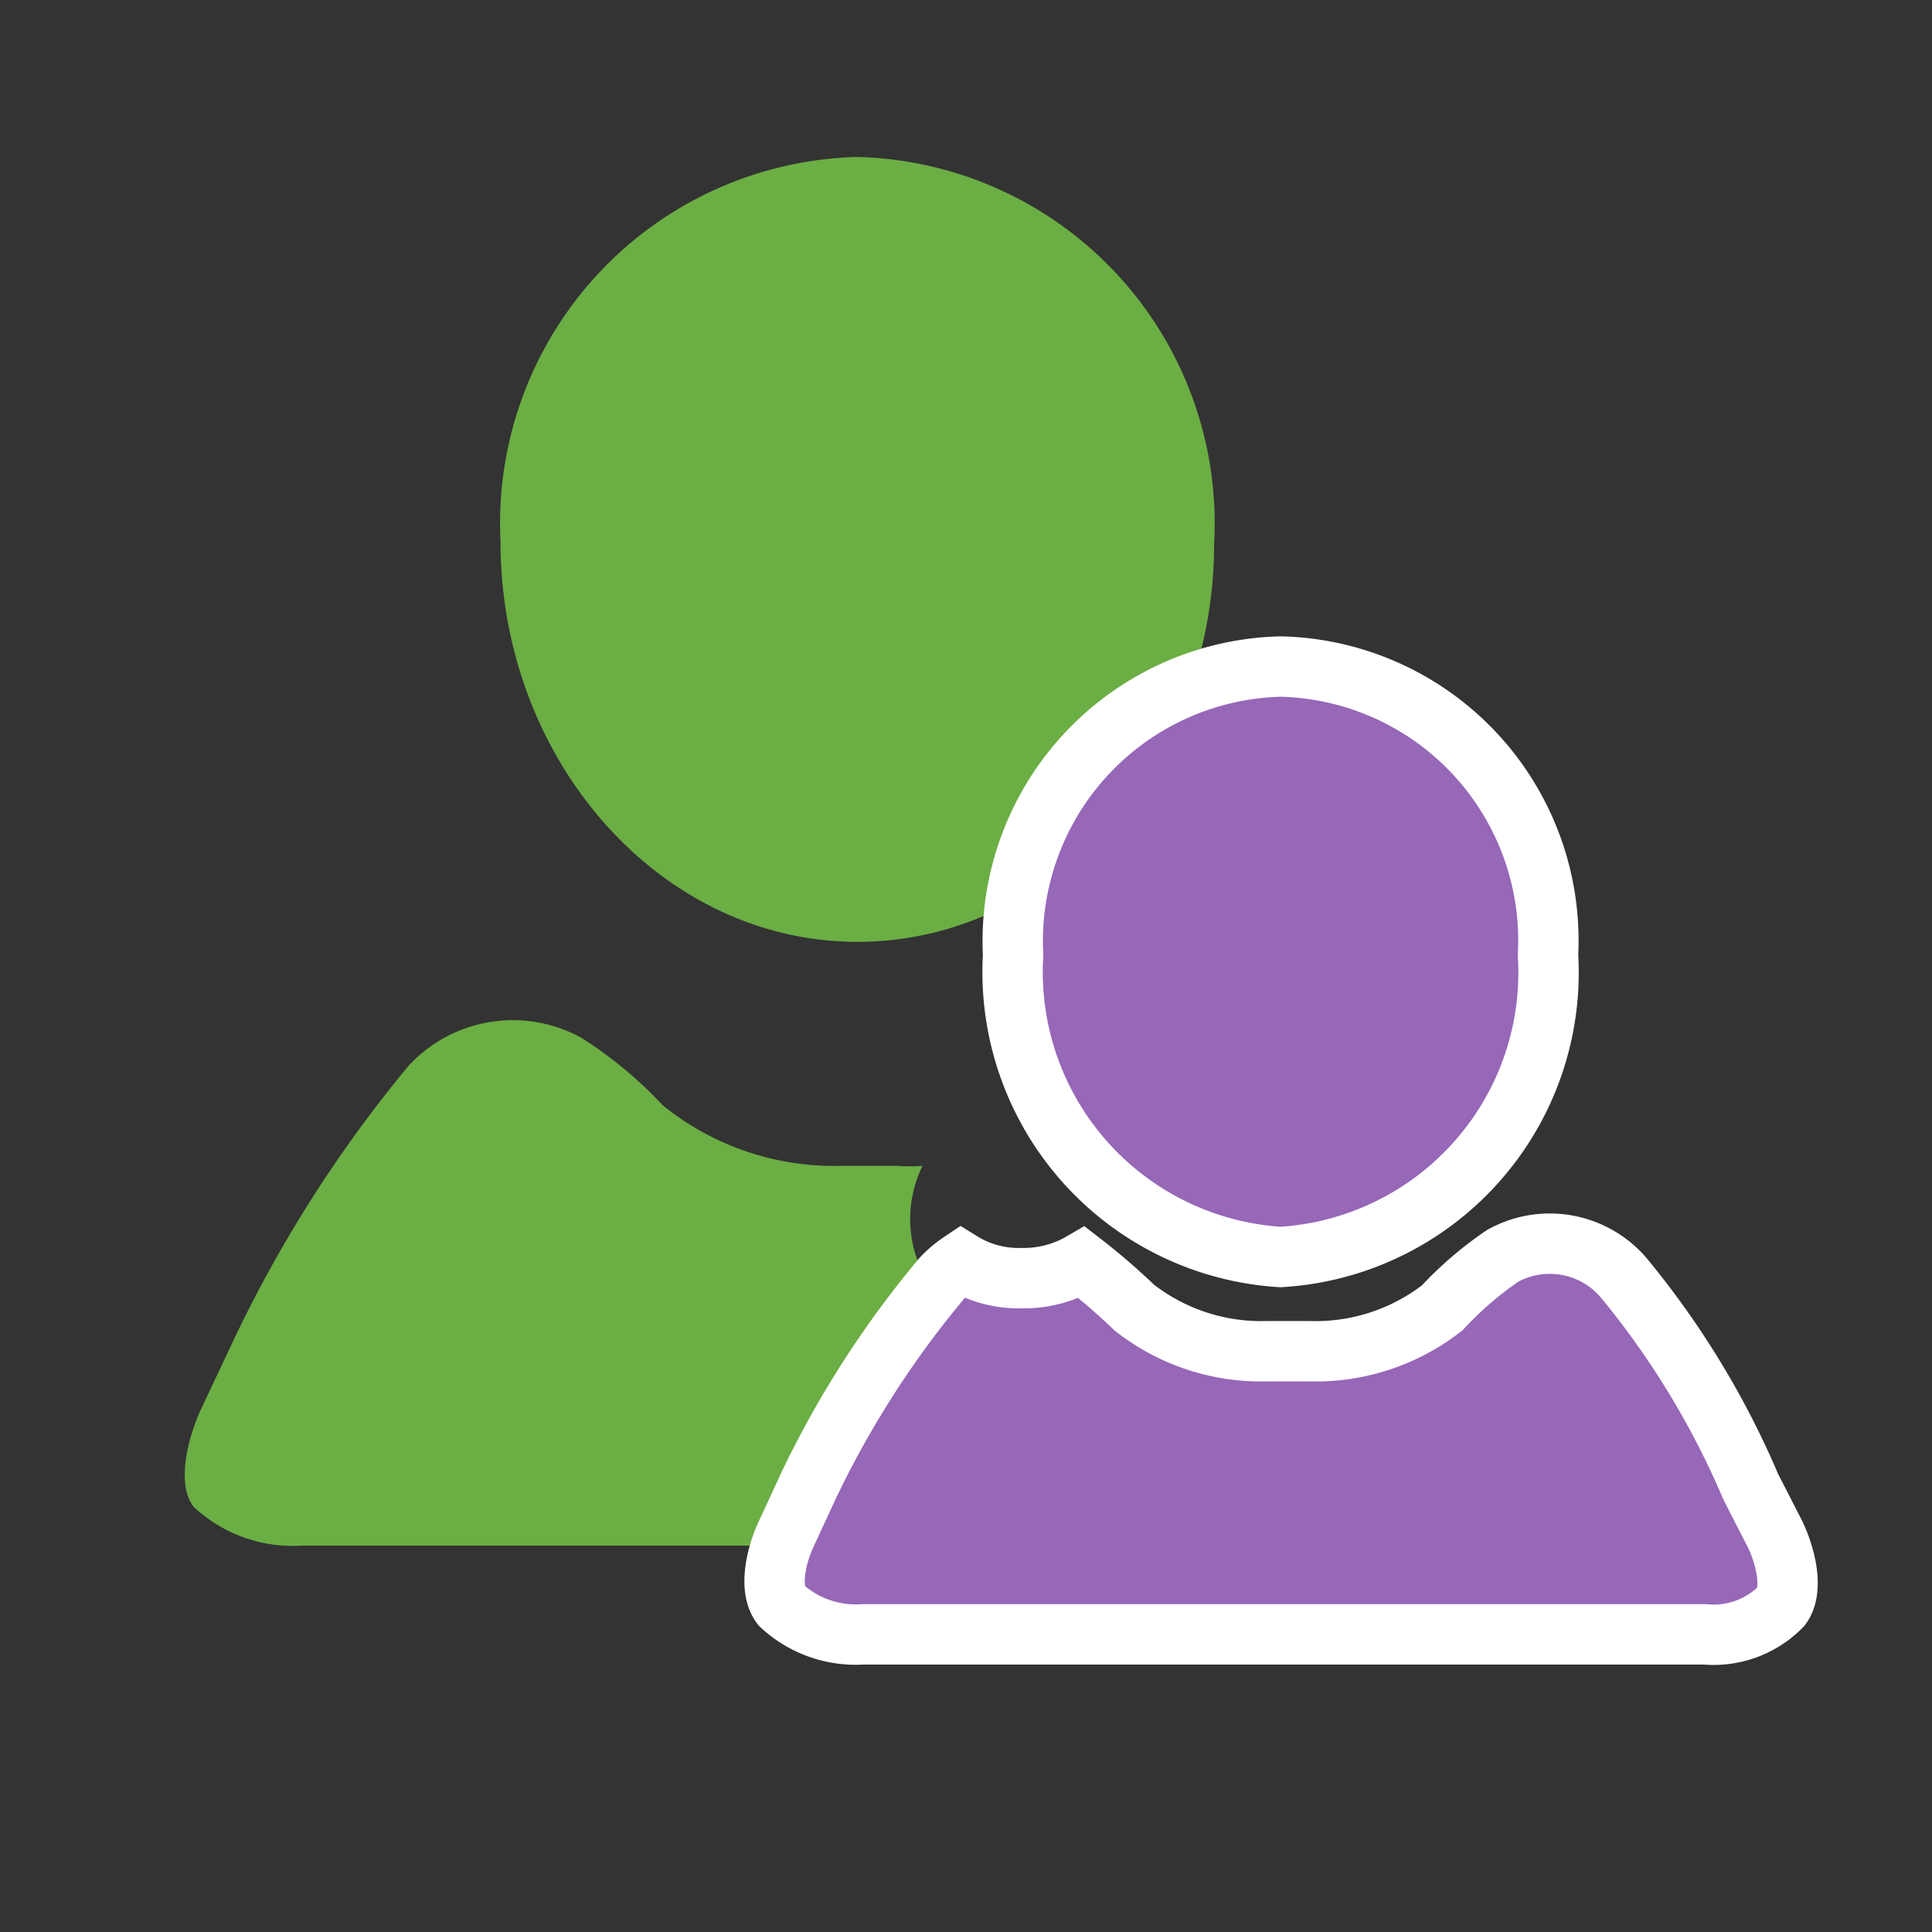
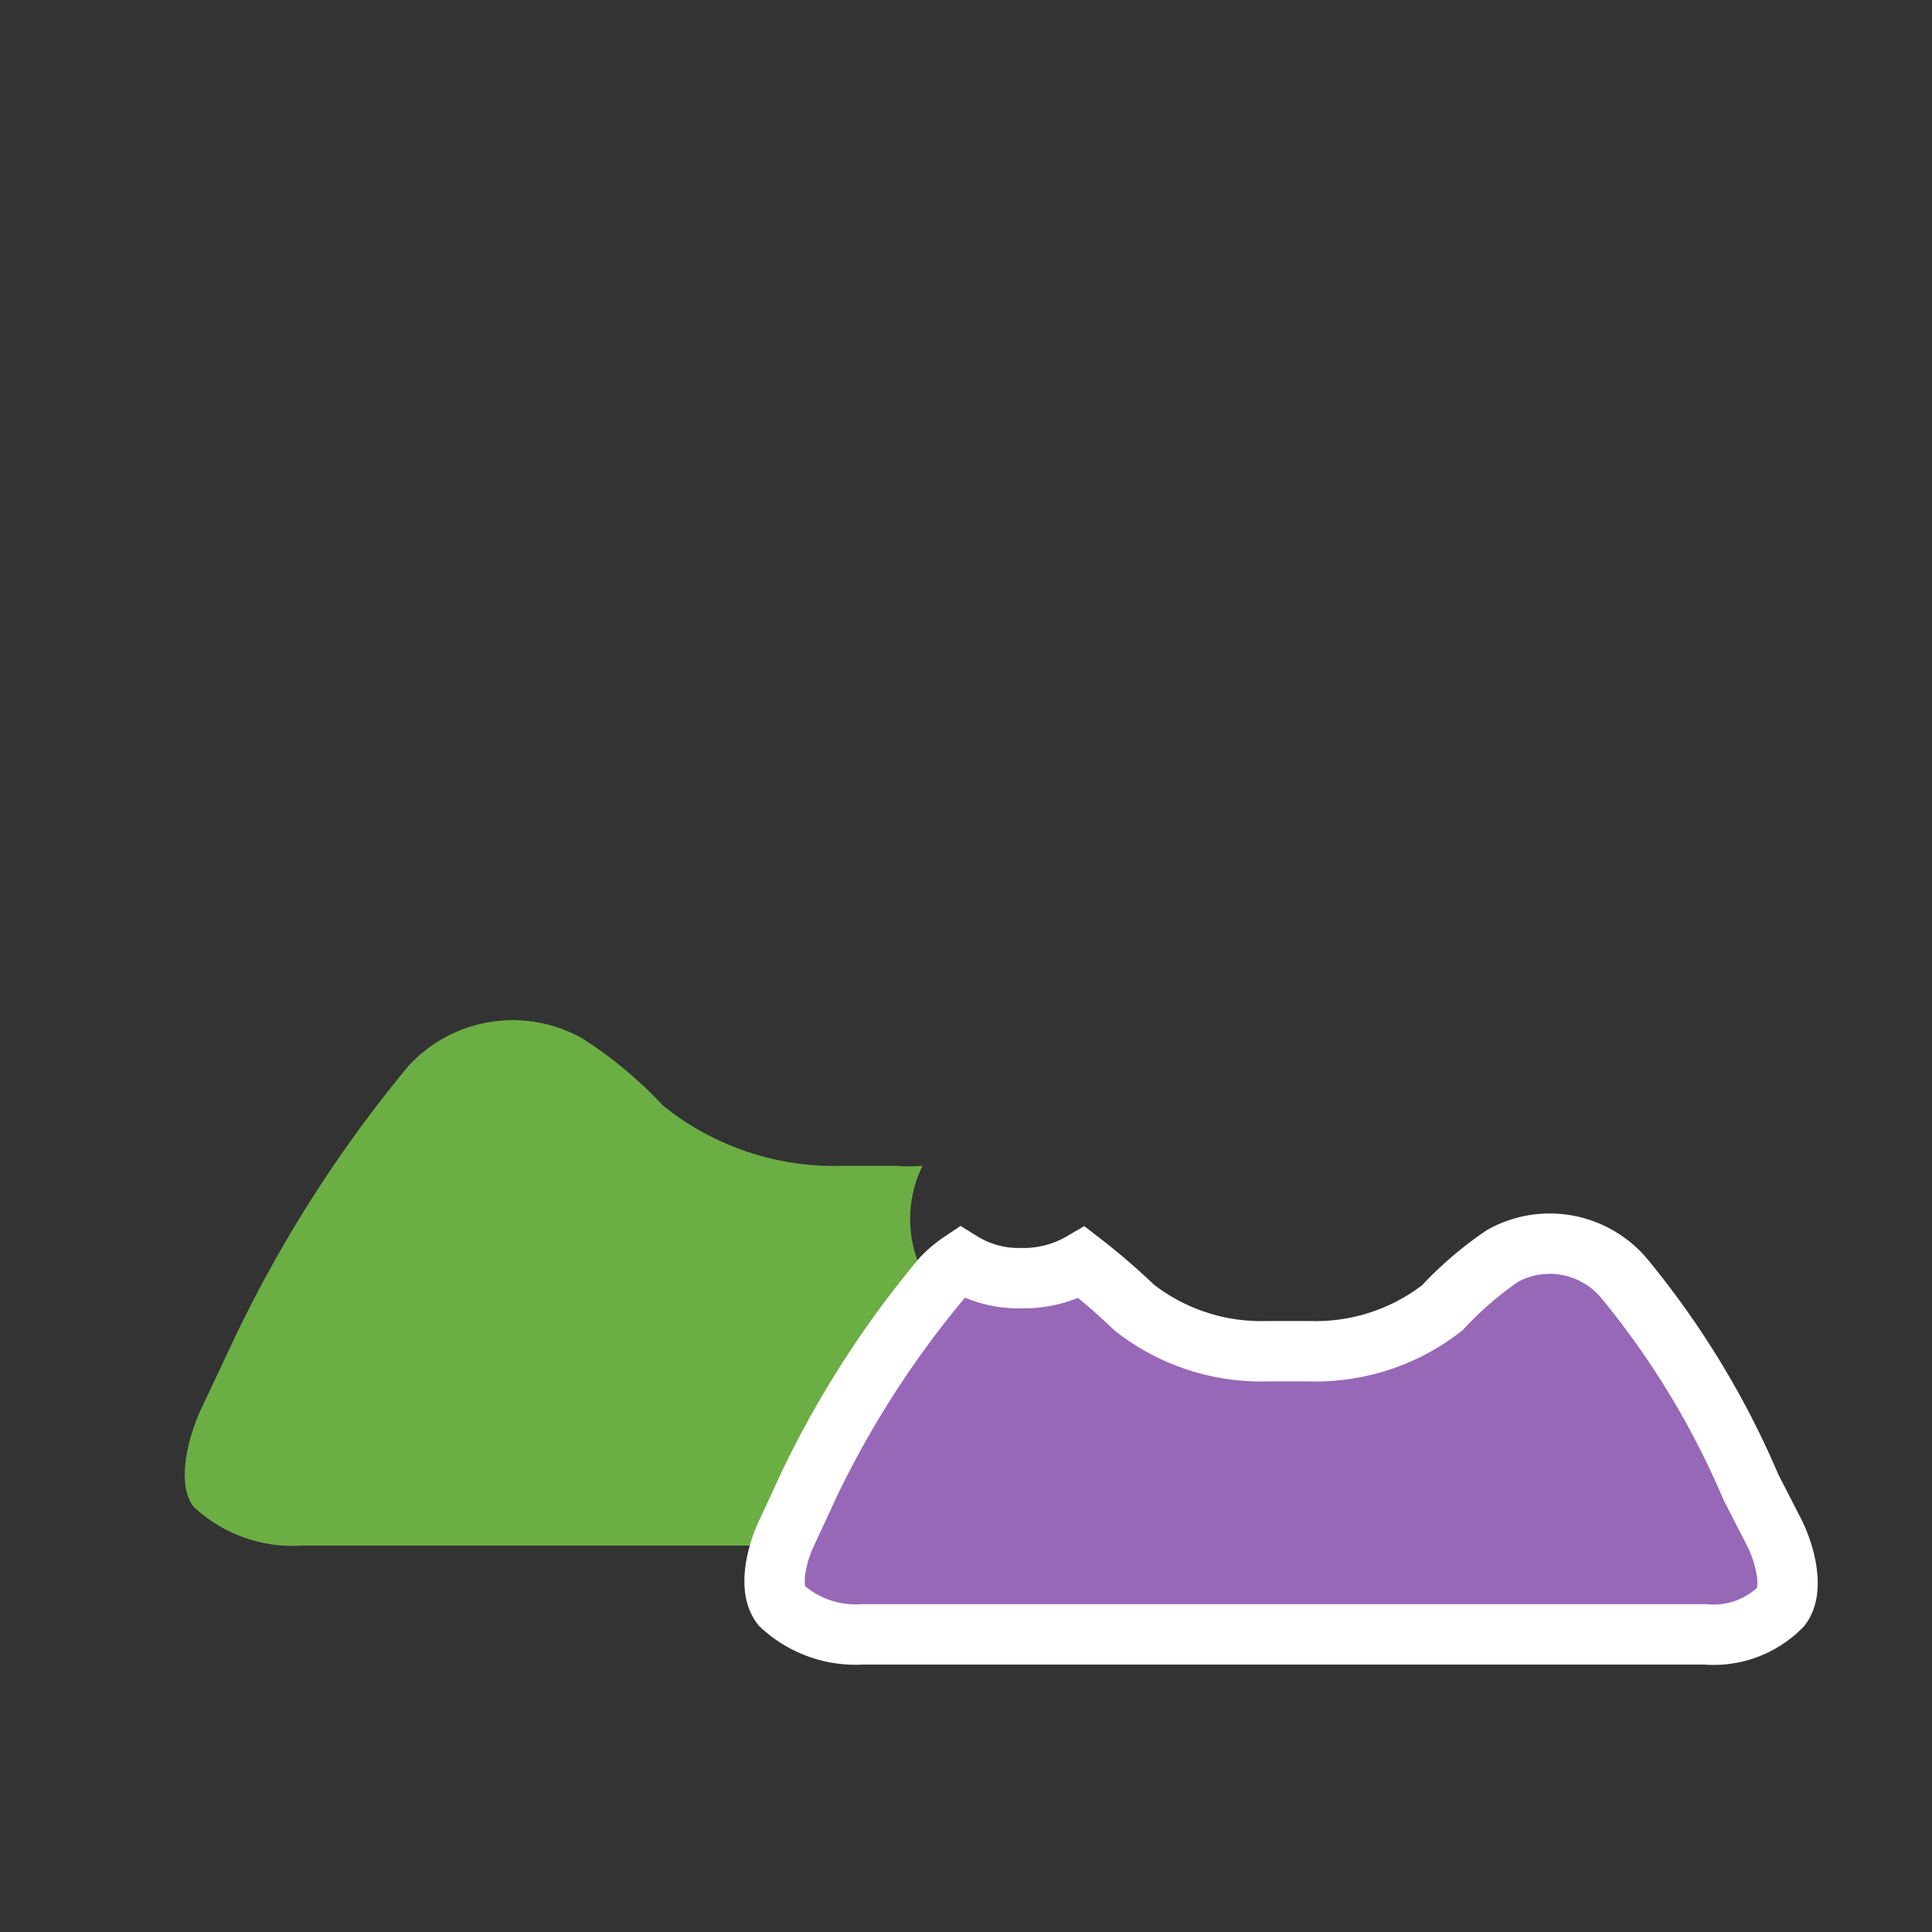
<svg xmlns="http://www.w3.org/2000/svg" viewBox="0 0 32 32">
  <rect x="0" y="0" width="32" height="32" fill="#333333" stroke="none" />
-   <path d="M14.2,15.6c-3.26,0-5.91-3-5.91-6.63A6.07,6.07,0,0,1,14.2,2.6,6.07,6.07,0,0,1,20.11,9C20.11,12.63,17.46,15.6,14.2,15.6Z" style="fill:#6bae44" />
  <path d="M21.26,25.44a7.91,7.91,0,0,1-.83-.68,2.07,2.07,0,0,1-.64.2,1.9,1.9,0,0,1-2.13-1.39c-.07-.24-.13-.48-.2-.73a1.67,1.67,0,0,1-.79-.69,2,2,0,0,1-1.39-2.84,2.86,2.86,0,0,1-.43,0h-.92a4.51,4.51,0,0,1-2.95-1,6.87,6.87,0,0,0-1.35-1.12,2.35,2.35,0,0,0-2.86.46A21.65,21.65,0,0,0,3.82,22.3l-.5,1.06c-.2.44-.41,1.22-.11,1.6A2.4,2.4,0,0,0,5,25.6H21.6A1.33,1.33,0,0,1,21.26,25.44Z" style="fill:#6bae44" />
  <path d="M29.4,25.41,29,24.63a14.11,14.11,0,0,0-2.11-3.47,1.61,1.61,0,0,0-2-.36,5.83,5.83,0,0,0-1,.86,3.41,3.41,0,0,1-2.21.72H21a3.41,3.41,0,0,1-2.21-.72,10.94,10.94,0,0,0-.87-.75,1.91,1.91,0,0,1-1,.26,1.8,1.8,0,0,1-1-.27,1.86,1.86,0,0,0-.31.26,16.26,16.26,0,0,0-2.21,3.43l-.37.8c-.16.33-.31.91-.09,1.2a1.81,1.81,0,0,0,1.35.48H28.24a1.57,1.57,0,0,0,1.26-.46C29.72,26.32,29.56,25.74,29.4,25.41Z" style="fill:#9767b8;stroke:#fff;stroke-miterlimit:10" />
-   <path d="M21.21,20.82a4.72,4.72,0,0,0,4.43-5,4.54,4.54,0,0,0-4.43-4.78,4.55,4.55,0,0,0-4.43,4.78A4.73,4.73,0,0,0,21.21,20.82Z" style="fill:#9767b8;stroke:#fff;stroke-miterlimit:10" />
</svg>